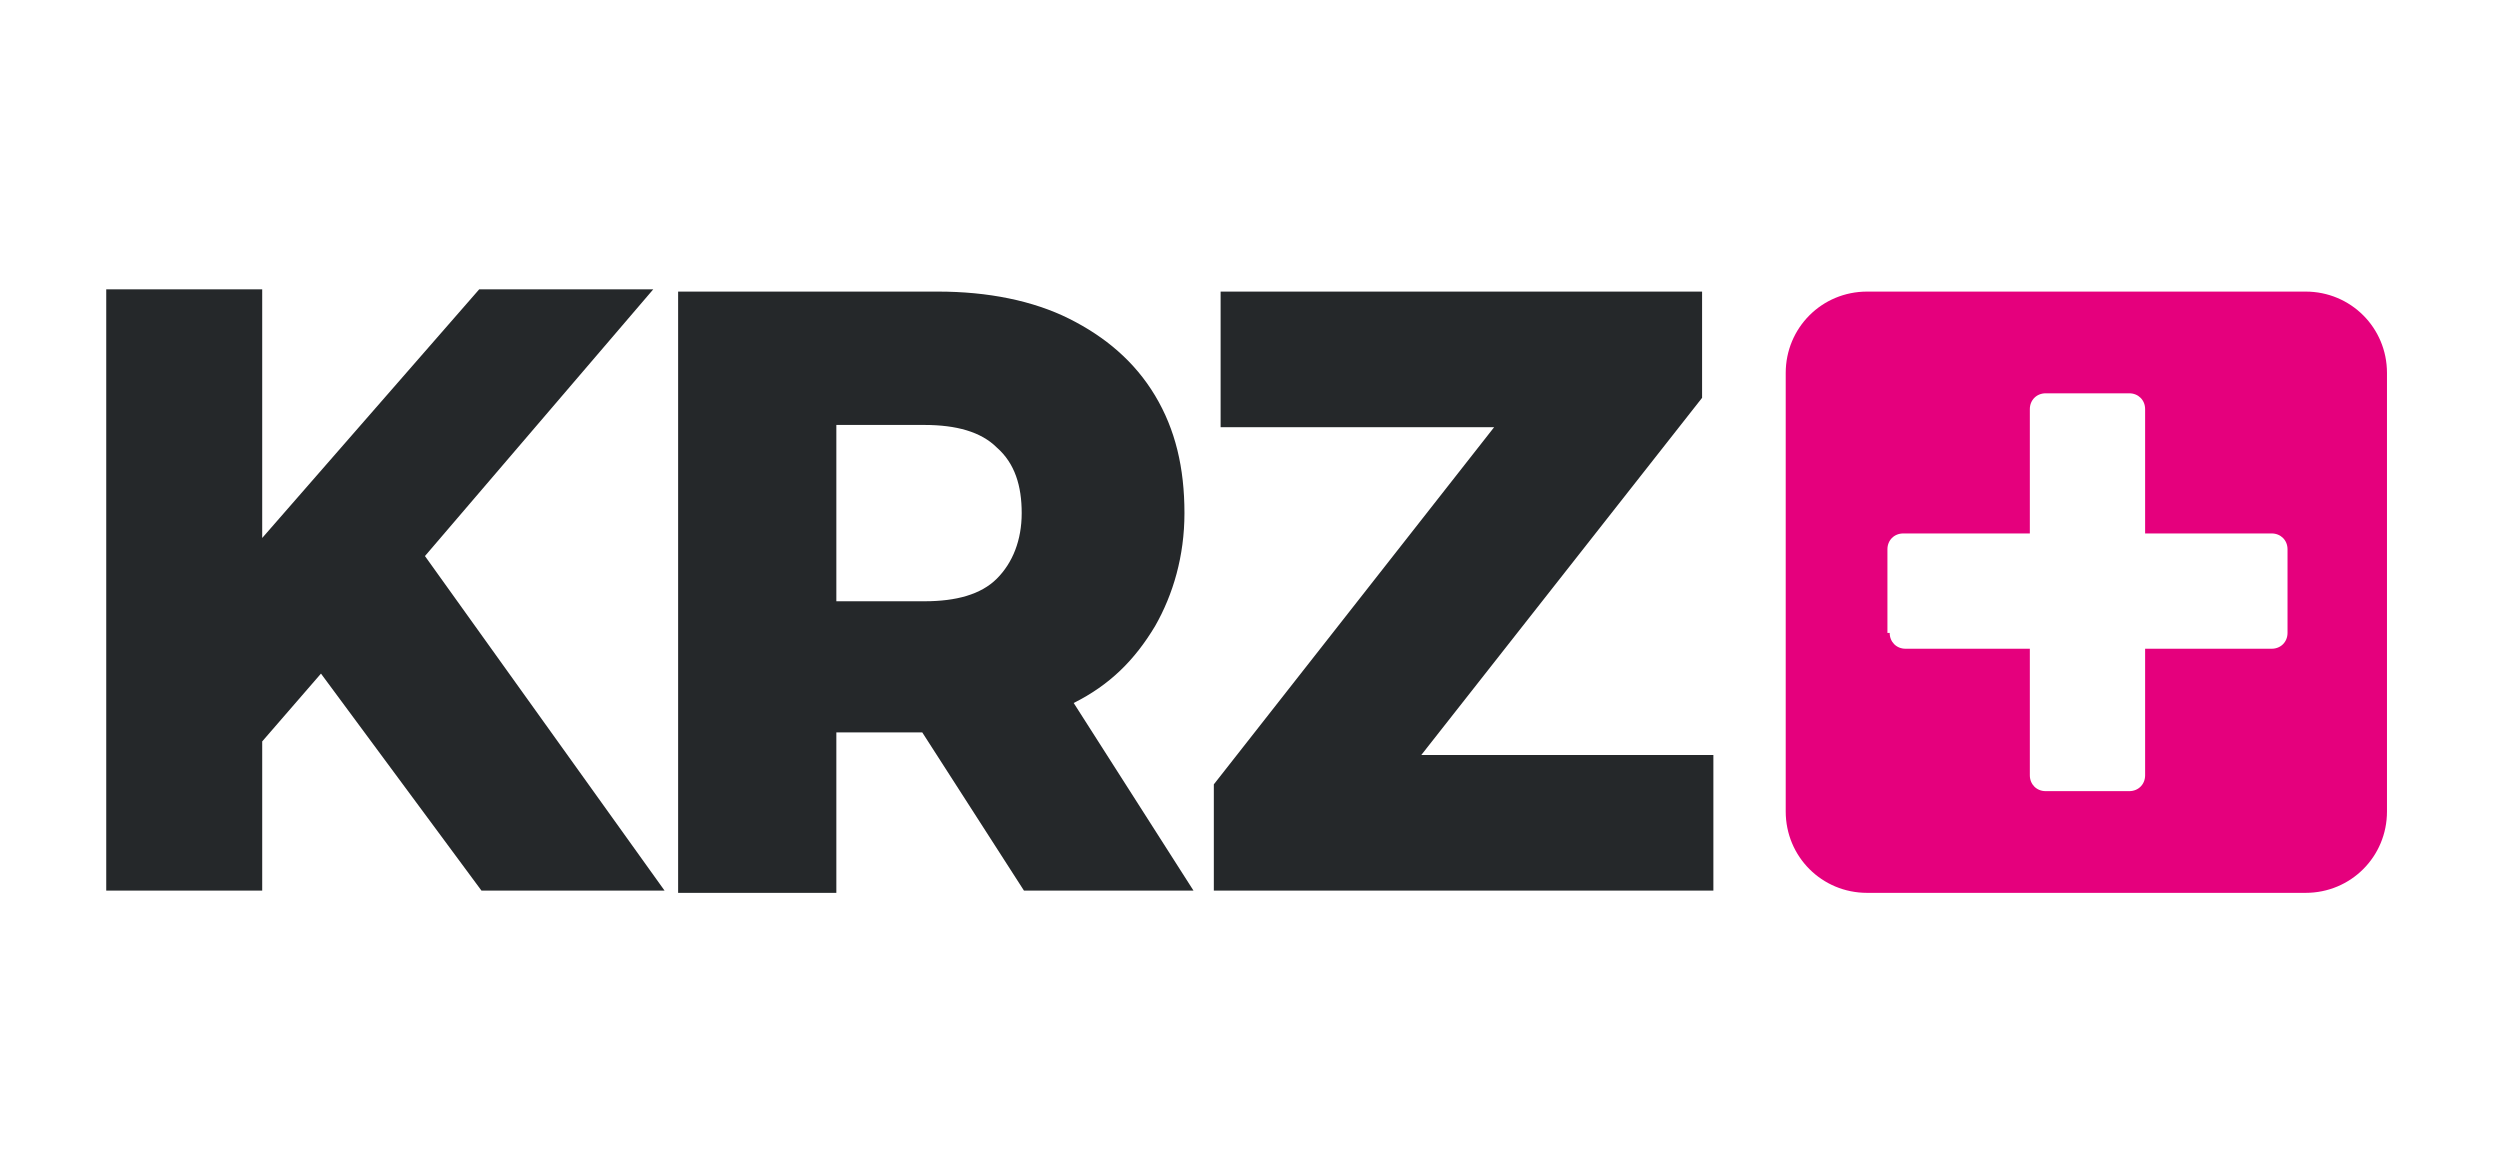
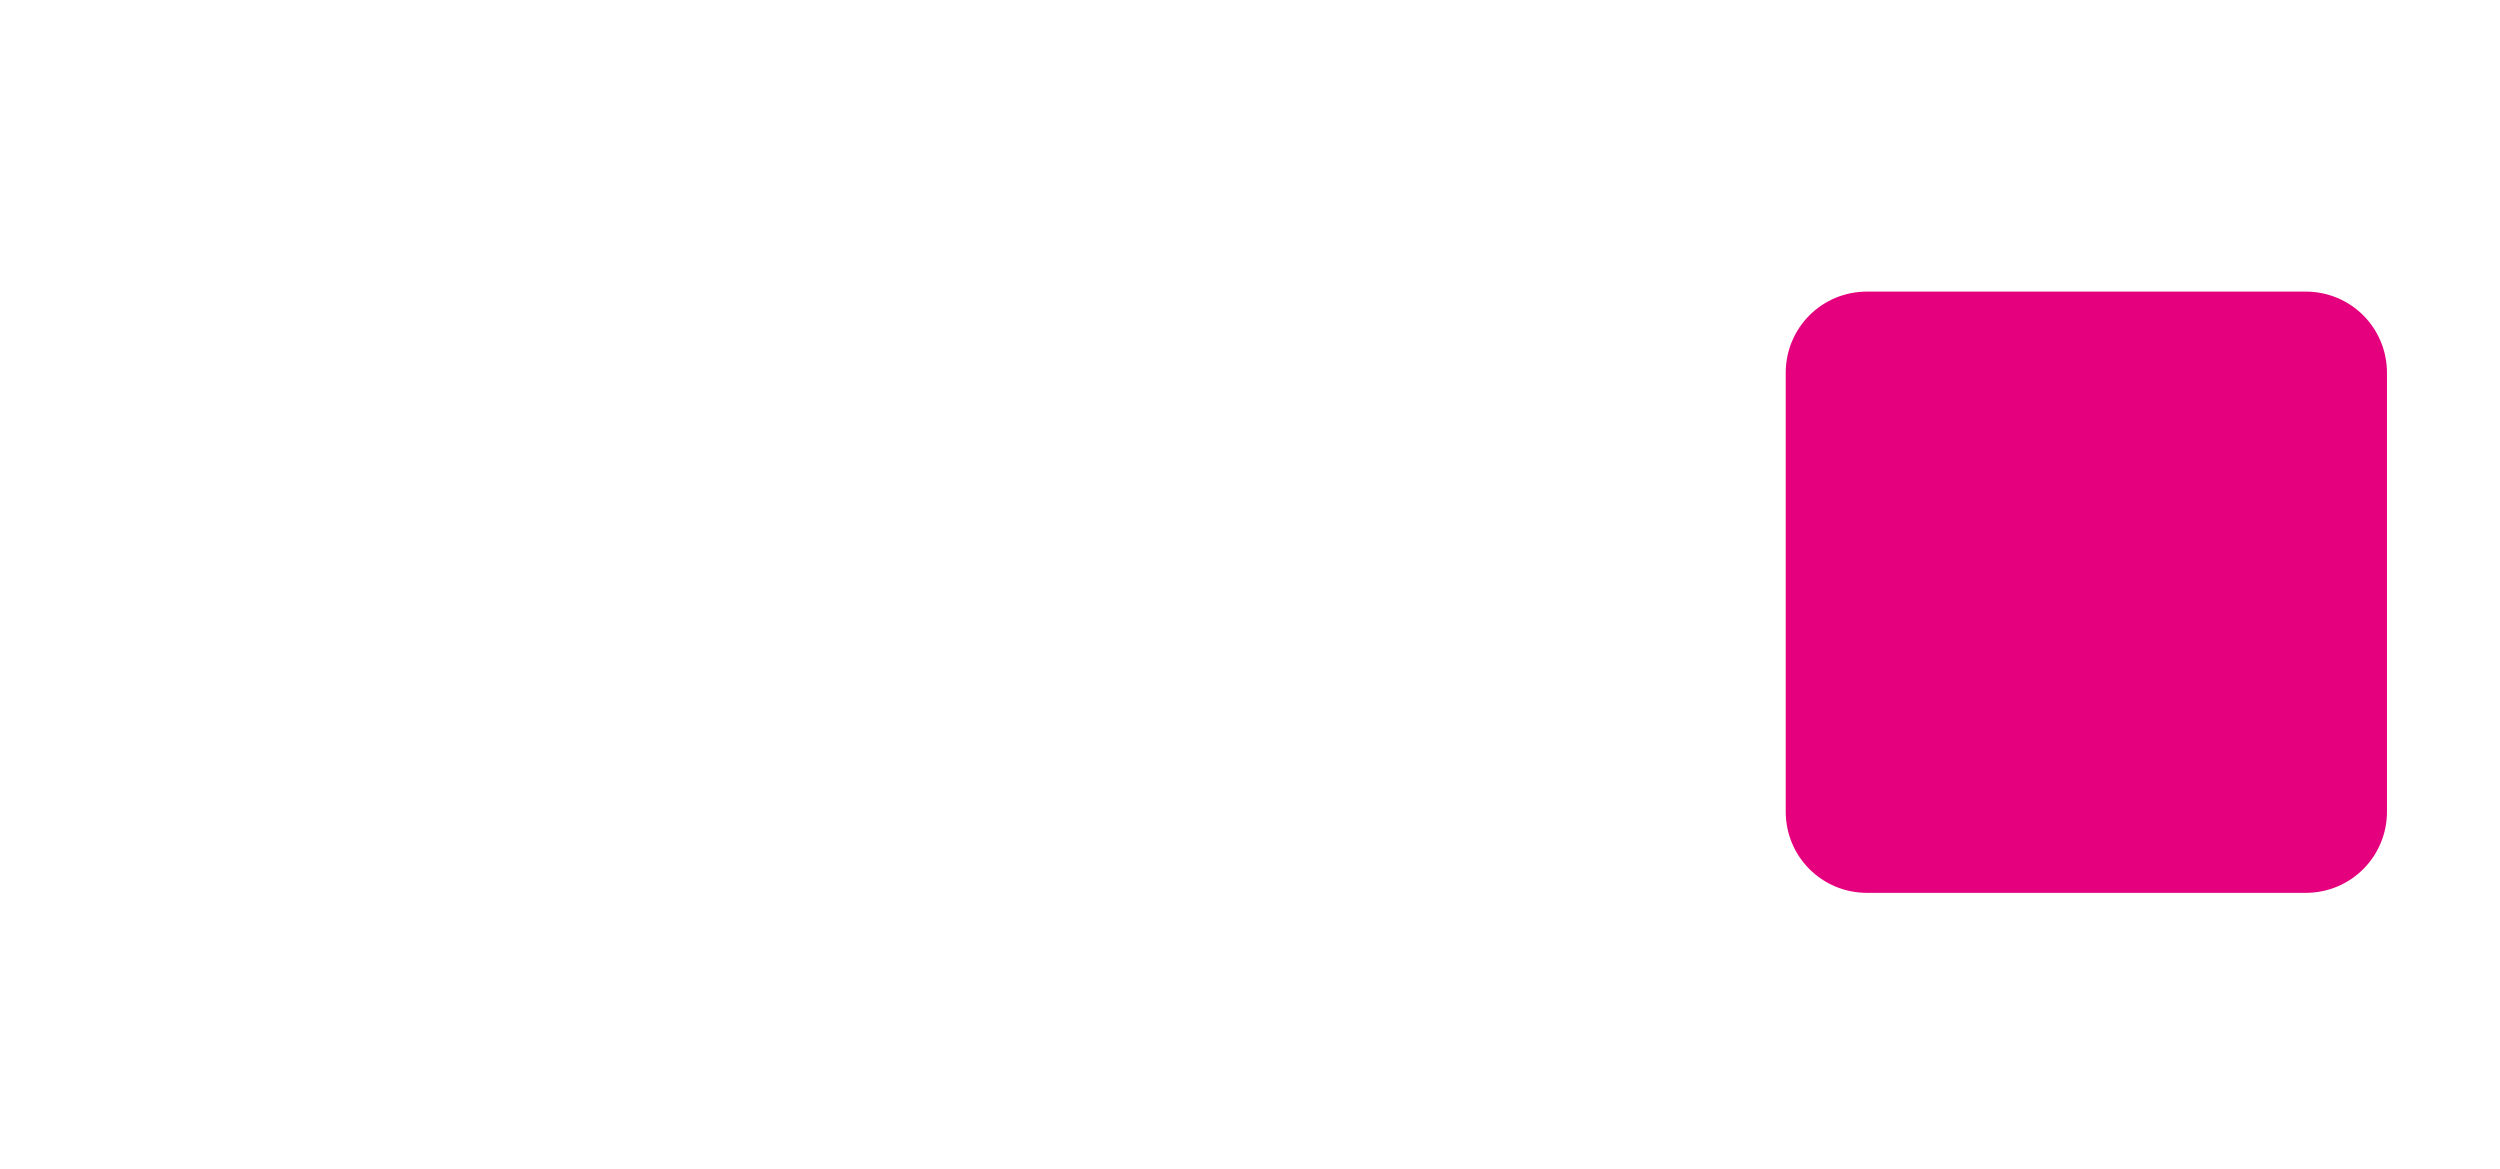
<svg xmlns="http://www.w3.org/2000/svg" version="1.1" id="Ebene_1" x="0px" y="0px" viewBox="0 0 110.6 51.7" style="enable-background:new 0 0 110.6 51.7;" xml:space="preserve">
  <style type="text/css">
	.st0{fill:#FFFFFF;}
	.st1{fill:#25282A;}
	.st2{fill:#E5007D;}
</style>
  <g>
    <polygon class="st0" points="0,0 0,51.7 110.6,51.7 110.6,0 0,0  " />
-     <polygon class="st0" points="89.9,16.9 89.9,34.7 95.1,34.7 95.1,16.9 89.9,16.9  " />
    <polygon class="st0" points="83.6,28.4 101.4,28.4 101.4,23.2 83.6,23.2 83.6,28.4  " />
-     <path class="st1" d="M21.3,39.4h8.1L18.8,24.6l10.1-11.8h-7.7l-9.6,11v-11H4.7v26.6h6.9v-6.6l2.6-3L21.3,39.4L21.3,39.4z    M45.3,39.4h7.5l-5.3-8.3c1.6-0.8,2.7-1.9,3.6-3.4c0.8-1.4,1.3-3.1,1.3-5c0-2-0.4-3.7-1.3-5.2c-0.9-1.5-2.2-2.6-3.8-3.4   c-1.6-0.8-3.6-1.2-5.8-1.2H30v26.6h7v-7.1h3.8L45.3,39.4L45.3,39.4z M45.2,22.7c0,1.2-0.4,2.2-1.1,2.9c-0.7,0.7-1.8,1-3.2,1H37   v-7.8h3.9c1.4,0,2.5,0.3,3.2,1C44.9,20.5,45.2,21.5,45.2,22.7L45.2,22.7L45.2,22.7z M62.8,33.5l12.5-15.9v-4.7H54v6h12.1L53.7,34.7   v4.7h22.1v-6H62.8L62.8,33.5z" />
    <path class="st2" d="M82.6,12.9c-2,0-3.6,1.6-3.6,3.6v19.4c0,2,1.6,3.6,3.6,3.6h19.4c2,0,3.6-1.6,3.6-3.6V16.5c0-2-1.6-3.6-3.6-3.6   H82.6L82.6,12.9z" />
-     <path class="st0" d="M90.5,17.4c-0.4,0-0.7,0.3-0.7,0.7v16.2c0,0.4,0.3,0.7,0.7,0.7h3.7c0.4,0,0.7-0.3,0.7-0.7V18.1   c0-0.4-0.3-0.7-0.7-0.7H90.5L90.5,17.4z" />
-     <path class="st0" d="M83.6,28c0,0.4,0.3,0.7,0.7,0.7h16.2c0.4,0,0.7-0.3,0.7-0.7v-3.7c0-0.4-0.3-0.7-0.7-0.7H84.2   c-0.4,0-0.7,0.3-0.7,0.7V28L83.6,28z" />
  </g>
</svg>